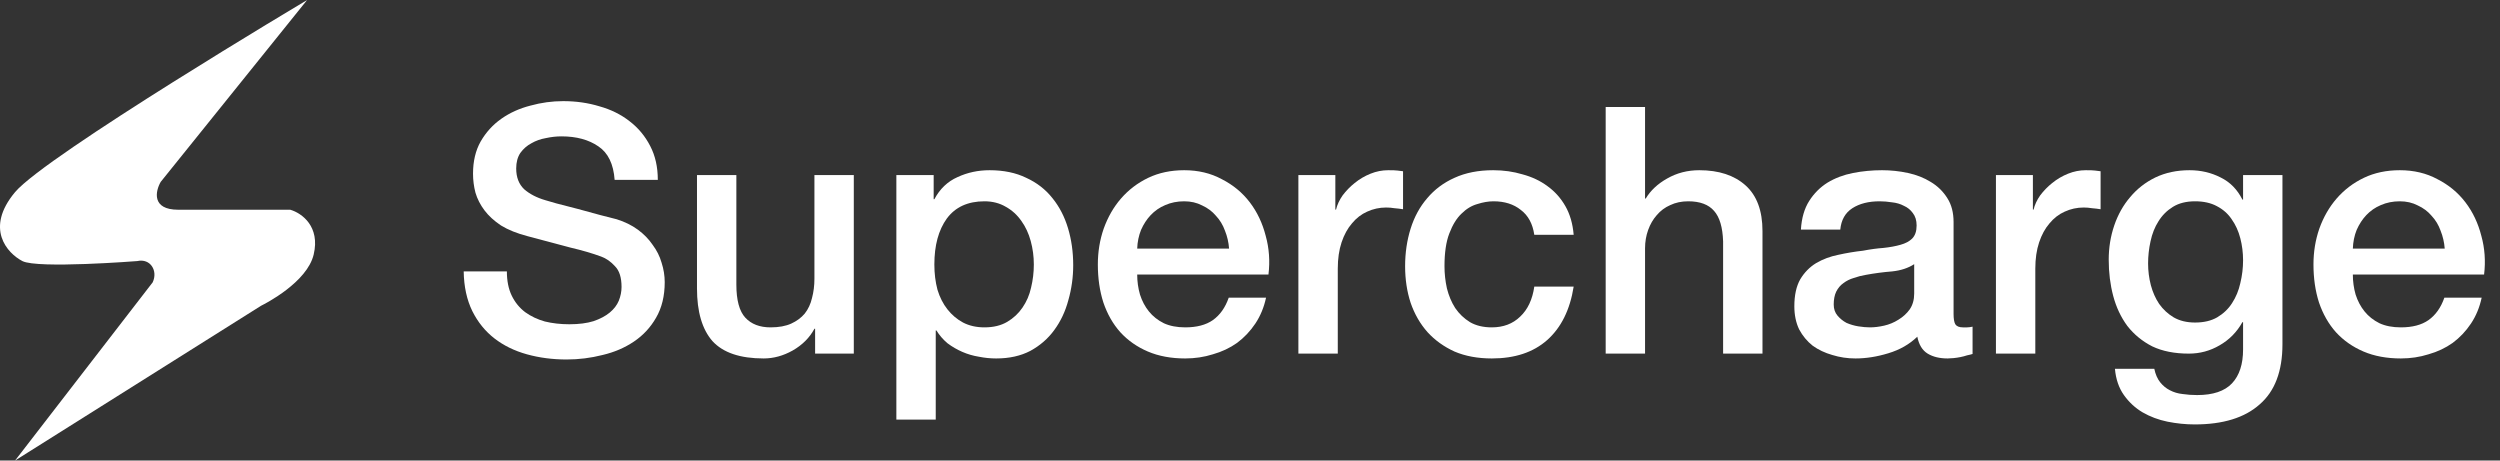
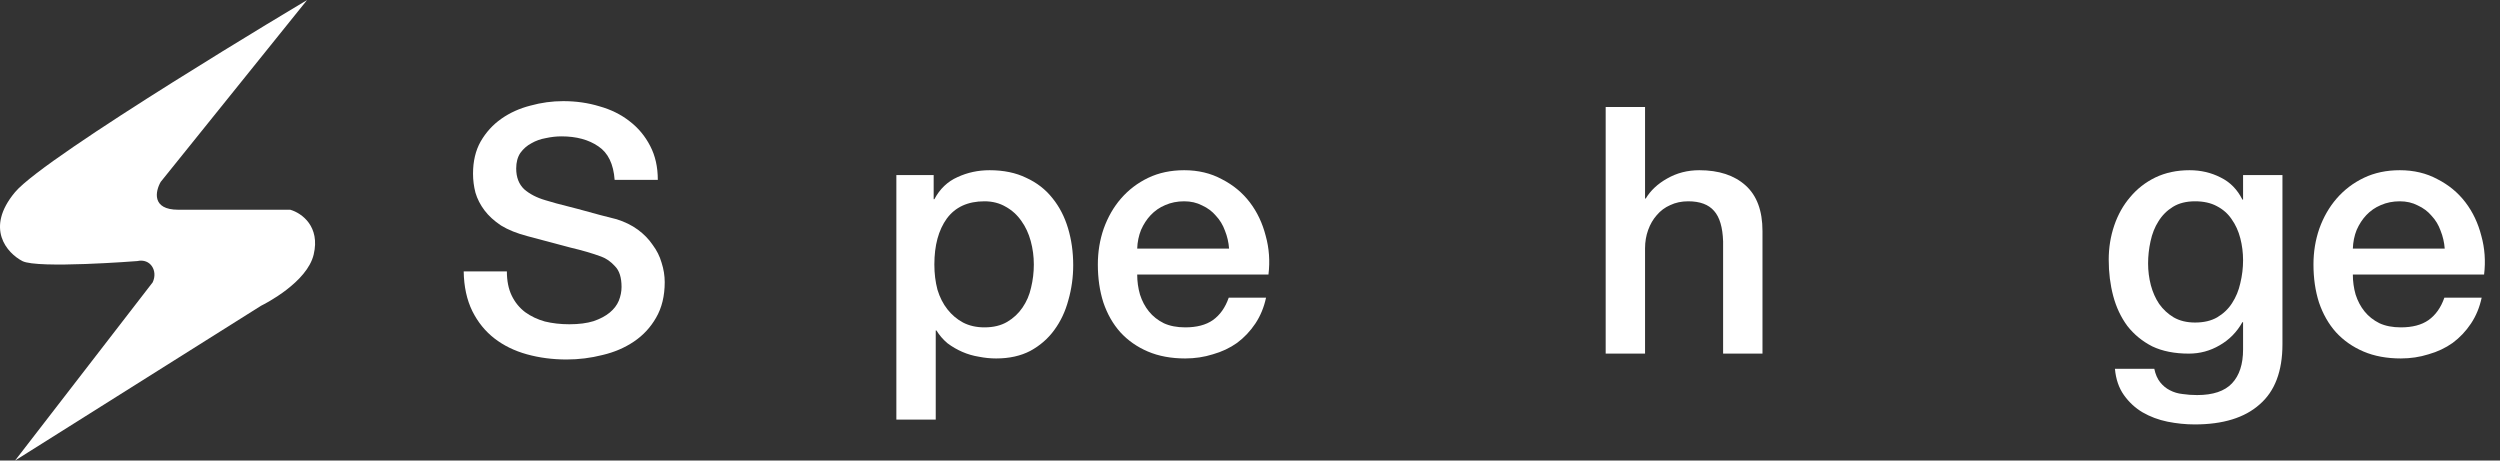
<svg xmlns="http://www.w3.org/2000/svg" width="152" height="28" viewBox="0 0 152 28" fill="none">
  <rect x="0" y="0" width="152" height="28" fill="#333333" stroke="none" />
  <path d="M9.772 11.057L18.673 0C18.673 0 2.768 9.47 0.916 11.681C-0.935 13.893 0.442 15.397 1.361 15.873C2.281 16.348 8.348 15.873 8.348 15.873C9.149 15.694 9.613 16.469 9.283 17.166L0.916 28L15.869 18.592C16.136 18.459 18.673 17.166 19.073 15.471C19.474 13.777 18.361 12.96 17.649 12.752H10.84C9.203 12.752 9.446 11.622 9.772 11.057Z" fill="white" />
  <path d="M30.818 16.502C30.818 17.076 30.916 17.566 31.112 17.972C31.308 18.378 31.581 18.714 31.931 18.98C32.281 19.232 32.68 19.421 33.128 19.547C33.59 19.659 34.087 19.715 34.619 19.715C35.193 19.715 35.683 19.652 36.089 19.526C36.495 19.386 36.824 19.211 37.076 19.001C37.328 18.791 37.51 18.553 37.622 18.287C37.734 18.007 37.79 17.727 37.79 17.447C37.79 16.873 37.657 16.453 37.391 16.187C37.139 15.907 36.859 15.711 36.551 15.599C36.019 15.403 35.396 15.221 34.682 15.053C33.982 14.871 33.114 14.64 32.078 14.36C31.434 14.192 30.895 13.975 30.461 13.709C30.041 13.429 29.705 13.121 29.453 12.785C29.201 12.449 29.019 12.092 28.907 11.714C28.809 11.336 28.76 10.951 28.76 10.559C28.76 9.803 28.914 9.152 29.222 8.606C29.544 8.046 29.964 7.584 30.482 7.22C31 6.856 31.588 6.59 32.246 6.422C32.904 6.24 33.569 6.149 34.241 6.149C35.025 6.149 35.76 6.254 36.446 6.464C37.146 6.66 37.755 6.961 38.273 7.367C38.805 7.773 39.225 8.277 39.533 8.879C39.841 9.467 39.995 10.153 39.995 10.937H37.37C37.3 9.971 36.971 9.292 36.383 8.9C35.795 8.494 35.046 8.291 34.136 8.291C33.828 8.291 33.513 8.326 33.191 8.396C32.869 8.452 32.575 8.557 32.309 8.711C32.043 8.851 31.819 9.047 31.637 9.299C31.469 9.551 31.385 9.866 31.385 10.244C31.385 10.776 31.546 11.196 31.868 11.504C32.204 11.798 32.638 12.022 33.17 12.176C33.226 12.19 33.443 12.253 33.821 12.365C34.213 12.463 34.647 12.575 35.123 12.701C35.599 12.827 36.061 12.953 36.509 13.079C36.971 13.191 37.3 13.275 37.496 13.331C37.986 13.485 38.413 13.695 38.777 13.961C39.141 14.227 39.442 14.535 39.68 14.885C39.932 15.221 40.114 15.585 40.226 15.977C40.352 16.369 40.415 16.761 40.415 17.153C40.415 17.993 40.24 18.714 39.89 19.316C39.554 19.904 39.106 20.387 38.546 20.765C37.986 21.143 37.349 21.416 36.635 21.584C35.921 21.766 35.193 21.857 34.451 21.857C33.597 21.857 32.792 21.752 32.036 21.542C31.28 21.332 30.622 21.01 30.062 20.576C29.502 20.142 29.054 19.589 28.718 18.917C28.382 18.231 28.207 17.426 28.193 16.502H30.818Z" fill="white" />
-   <path d="M51.911 21.5H49.559V19.988H49.517C49.223 20.534 48.782 20.975 48.194 21.311C47.62 21.633 47.032 21.794 46.43 21.794C45.002 21.794 43.966 21.444 43.322 20.744C42.692 20.03 42.377 18.959 42.377 17.531V10.643H44.771V17.3C44.771 18.252 44.953 18.924 45.317 19.316C45.681 19.708 46.192 19.904 46.85 19.904C47.354 19.904 47.774 19.827 48.11 19.673C48.446 19.519 48.719 19.316 48.929 19.064C49.139 18.798 49.286 18.483 49.37 18.119C49.468 17.755 49.517 17.363 49.517 16.943V10.643H51.911V21.5Z" fill="white" />
  <path d="M54.499 10.643H56.767V12.113H56.809C57.145 11.483 57.614 11.035 58.216 10.769C58.818 10.489 59.469 10.349 60.169 10.349C61.023 10.349 61.765 10.503 62.395 10.811C63.039 11.105 63.571 11.518 63.991 12.05C64.411 12.568 64.726 13.177 64.936 13.877C65.146 14.577 65.251 15.326 65.251 16.124C65.251 16.852 65.153 17.559 64.957 18.245C64.775 18.931 64.488 19.54 64.096 20.072C63.718 20.59 63.235 21.01 62.647 21.332C62.059 21.64 61.366 21.794 60.568 21.794C60.218 21.794 59.868 21.759 59.518 21.689C59.168 21.633 58.832 21.535 58.51 21.395C58.188 21.255 57.887 21.08 57.607 20.87C57.341 20.646 57.117 20.387 56.935 20.093H56.893V25.511H54.499V10.643ZM62.857 16.082C62.857 15.592 62.794 15.116 62.668 14.654C62.542 14.192 62.353 13.786 62.101 13.436C61.849 13.072 61.534 12.785 61.156 12.575C60.778 12.351 60.344 12.239 59.854 12.239C58.846 12.239 58.083 12.589 57.565 13.289C57.061 13.989 56.809 14.92 56.809 16.082C56.809 16.628 56.872 17.139 56.998 17.615C57.138 18.077 57.341 18.476 57.607 18.812C57.873 19.148 58.188 19.414 58.552 19.61C58.93 19.806 59.364 19.904 59.854 19.904C60.4 19.904 60.862 19.792 61.24 19.568C61.618 19.344 61.926 19.057 62.164 18.707C62.416 18.343 62.591 17.937 62.689 17.489C62.801 17.027 62.857 16.558 62.857 16.082Z" fill="white" />
  <path d="M74.728 15.116C74.701 14.738 74.617 14.374 74.477 14.024C74.35 13.674 74.168 13.373 73.93 13.121C73.707 12.855 73.427 12.645 73.091 12.491C72.769 12.323 72.404 12.239 71.999 12.239C71.579 12.239 71.194 12.316 70.844 12.47C70.507 12.61 70.214 12.813 69.962 13.079C69.724 13.331 69.528 13.632 69.374 13.982C69.234 14.332 69.156 14.71 69.142 15.116H74.728ZM69.142 16.691C69.142 17.111 69.198 17.517 69.311 17.909C69.436 18.301 69.618 18.644 69.856 18.938C70.094 19.232 70.395 19.47 70.76 19.652C71.124 19.82 71.558 19.904 72.061 19.904C72.761 19.904 73.322 19.757 73.742 19.463C74.175 19.155 74.498 18.7 74.707 18.098H76.976C76.85 18.686 76.632 19.211 76.325 19.673C76.016 20.135 75.645 20.527 75.212 20.849C74.778 21.157 74.287 21.388 73.742 21.542C73.21 21.71 72.65 21.794 72.061 21.794C71.207 21.794 70.451 21.654 69.793 21.374C69.135 21.094 68.576 20.702 68.114 20.198C67.665 19.694 67.323 19.092 67.085 18.392C66.861 17.692 66.749 16.922 66.749 16.082C66.749 15.312 66.868 14.584 67.106 13.898C67.358 13.198 67.707 12.589 68.156 12.071C68.618 11.539 69.171 11.119 69.814 10.811C70.459 10.503 71.186 10.349 71.999 10.349C72.853 10.349 73.616 10.531 74.287 10.895C74.974 11.245 75.541 11.714 75.989 12.302C76.437 12.89 76.758 13.569 76.955 14.339C77.165 15.095 77.221 15.879 77.123 16.691H69.142Z" fill="white" />
-   <path d="M78.942 10.643H81.189V12.743H81.231C81.302 12.449 81.434 12.162 81.63 11.882C81.841 11.602 82.085 11.35 82.365 11.126C82.659 10.888 82.981 10.699 83.332 10.559C83.681 10.419 84.038 10.349 84.403 10.349C84.683 10.349 84.871 10.356 84.969 10.37C85.082 10.384 85.194 10.398 85.305 10.412V12.722C85.138 12.694 84.963 12.673 84.781 12.659C84.612 12.631 84.445 12.617 84.276 12.617C83.871 12.617 83.486 12.701 83.121 12.869C82.772 13.023 82.463 13.261 82.198 13.583C81.931 13.891 81.722 14.276 81.567 14.738C81.413 15.2 81.337 15.732 81.337 16.334V21.5H78.942V10.643Z" fill="white" />
-   <path d="M93.285 14.276C93.187 13.604 92.914 13.1 92.466 12.764C92.032 12.414 91.479 12.239 90.807 12.239C90.499 12.239 90.17 12.295 89.82 12.407C89.47 12.505 89.148 12.701 88.854 12.995C88.56 13.275 88.315 13.674 88.119 14.192C87.923 14.696 87.825 15.361 87.825 16.187C87.825 16.635 87.874 17.083 87.972 17.531C88.084 17.979 88.252 18.378 88.476 18.728C88.714 19.078 89.015 19.365 89.379 19.589C89.743 19.799 90.184 19.904 90.702 19.904C91.402 19.904 91.976 19.687 92.424 19.253C92.886 18.819 93.173 18.21 93.285 17.426H95.679C95.455 18.84 94.916 19.925 94.062 20.681C93.222 21.423 92.102 21.794 90.702 21.794C89.848 21.794 89.092 21.654 88.434 21.374C87.79 21.08 87.244 20.688 86.796 20.198C86.348 19.694 86.005 19.099 85.767 18.413C85.543 17.727 85.431 16.985 85.431 16.187C85.431 15.375 85.543 14.612 85.767 13.898C85.991 13.184 86.327 12.568 86.775 12.05C87.223 11.518 87.776 11.105 88.434 10.811C89.106 10.503 89.89 10.349 90.786 10.349C91.416 10.349 92.011 10.433 92.571 10.601C93.145 10.755 93.649 10.993 94.083 11.315C94.531 11.637 94.895 12.043 95.175 12.533C95.455 13.023 95.623 13.604 95.679 14.276H93.285Z" fill="white" />
  <path d="M97.625 6.506H100.019V12.071H100.061C100.355 11.581 100.789 11.175 101.363 10.853C101.951 10.517 102.602 10.349 103.316 10.349C104.506 10.349 105.444 10.657 106.13 11.273C106.816 11.889 107.159 12.813 107.159 14.045V21.5H104.765V14.675C104.737 13.821 104.555 13.205 104.219 12.827C103.883 12.435 103.358 12.239 102.644 12.239C102.238 12.239 101.874 12.316 101.552 12.47C101.23 12.61 100.957 12.813 100.733 13.079C100.509 13.331 100.334 13.632 100.208 13.982C100.082 14.332 100.019 14.703 100.019 15.095V21.5H97.625V6.506Z" fill="white" />
-   <path d="M118.777 19.085C118.777 19.379 118.812 19.589 118.882 19.715C118.966 19.841 119.12 19.904 119.344 19.904C119.414 19.904 119.498 19.904 119.596 19.904C119.694 19.904 119.806 19.89 119.932 19.862V21.521C119.848 21.549 119.736 21.577 119.596 21.605C119.47 21.647 119.337 21.682 119.197 21.71C119.057 21.738 118.917 21.759 118.777 21.773C118.637 21.787 118.518 21.794 118.42 21.794C117.93 21.794 117.524 21.696 117.202 21.5C116.88 21.304 116.67 20.961 116.572 20.471C116.096 20.933 115.508 21.269 114.808 21.479C114.122 21.689 113.457 21.794 112.813 21.794C112.323 21.794 111.854 21.724 111.406 21.584C110.958 21.458 110.559 21.269 110.209 21.017C109.873 20.751 109.6 20.422 109.39 20.03C109.194 19.624 109.096 19.155 109.096 18.623C109.096 17.951 109.215 17.405 109.453 16.985C109.705 16.565 110.027 16.236 110.419 15.998C110.825 15.76 111.273 15.592 111.763 15.494C112.267 15.382 112.771 15.298 113.275 15.242C113.709 15.158 114.122 15.102 114.514 15.074C114.906 15.032 115.249 14.969 115.543 14.885C115.851 14.801 116.089 14.675 116.257 14.507C116.439 14.325 116.53 14.059 116.53 13.709C116.53 13.401 116.453 13.149 116.299 12.953C116.159 12.757 115.977 12.61 115.753 12.512C115.543 12.4 115.305 12.33 115.039 12.302C114.773 12.26 114.521 12.239 114.283 12.239C113.611 12.239 113.058 12.379 112.624 12.659C112.19 12.939 111.945 13.373 111.889 13.961H109.495C109.537 13.261 109.705 12.68 109.999 12.218C110.293 11.756 110.664 11.385 111.112 11.105C111.574 10.825 112.092 10.629 112.666 10.517C113.24 10.405 113.828 10.349 114.43 10.349C114.962 10.349 115.487 10.405 116.005 10.517C116.523 10.629 116.985 10.811 117.391 11.063C117.811 11.315 118.147 11.644 118.399 12.05C118.651 12.442 118.777 12.925 118.777 13.499V19.085ZM116.383 16.061C116.019 16.299 115.571 16.446 115.039 16.502C114.507 16.544 113.975 16.614 113.443 16.712C113.191 16.754 112.946 16.817 112.708 16.901C112.47 16.971 112.26 17.076 112.078 17.216C111.896 17.342 111.749 17.517 111.637 17.741C111.539 17.951 111.49 18.21 111.49 18.518C111.49 18.784 111.567 19.008 111.721 19.19C111.875 19.372 112.057 19.519 112.267 19.631C112.491 19.729 112.729 19.799 112.981 19.841C113.247 19.883 113.485 19.904 113.695 19.904C113.961 19.904 114.248 19.869 114.556 19.799C114.864 19.729 115.151 19.61 115.417 19.442C115.697 19.274 115.928 19.064 116.11 18.812C116.292 18.546 116.383 18.224 116.383 17.846V16.061Z" fill="white" />
-   <path d="M121.353 10.643H123.6V12.743H123.642C123.712 12.449 123.845 12.162 124.041 11.882C124.251 11.602 124.496 11.35 124.776 11.126C125.07 10.888 125.392 10.699 125.742 10.559C126.092 10.419 126.449 10.349 126.813 10.349C127.093 10.349 127.282 10.356 127.38 10.37C127.492 10.384 127.604 10.398 127.716 10.412V12.722C127.548 12.694 127.373 12.673 127.191 12.659C127.023 12.631 126.855 12.617 126.687 12.617C126.281 12.617 125.896 12.701 125.532 12.869C125.182 13.023 124.874 13.261 124.608 13.583C124.342 13.891 124.132 14.276 123.978 14.738C123.824 15.2 123.747 15.732 123.747 16.334V21.5H121.353V10.643Z" fill="white" />
  <path d="M138.773 20.933C138.773 22.571 138.311 23.789 137.387 24.587C136.477 25.399 135.161 25.805 133.439 25.805C132.893 25.805 132.34 25.749 131.78 25.637C131.234 25.525 130.73 25.336 130.268 25.07C129.82 24.804 129.442 24.454 129.134 24.02C128.826 23.586 128.644 23.054 128.588 22.424H130.982C131.052 22.76 131.171 23.033 131.339 23.243C131.507 23.453 131.703 23.614 131.927 23.726C132.165 23.852 132.424 23.929 132.704 23.957C132.984 23.999 133.278 24.02 133.586 24.02C134.552 24.02 135.259 23.782 135.707 23.306C136.155 22.83 136.379 22.144 136.379 21.248V19.589H136.337C136.001 20.191 135.539 20.66 134.951 20.996C134.377 21.332 133.754 21.5 133.082 21.5C132.214 21.5 131.472 21.353 130.856 21.059C130.254 20.751 129.75 20.338 129.344 19.82C128.952 19.288 128.665 18.679 128.483 17.993C128.301 17.307 128.21 16.572 128.21 15.788C128.21 15.06 128.322 14.367 128.546 13.709C128.77 13.051 129.092 12.477 129.512 11.987C129.932 11.483 130.443 11.084 131.045 10.79C131.661 10.496 132.354 10.349 133.124 10.349C133.81 10.349 134.44 10.496 135.014 10.79C135.588 11.07 136.029 11.518 136.337 12.134H136.379V10.643H138.773V20.933ZM133.46 19.61C133.992 19.61 134.44 19.505 134.804 19.295C135.182 19.071 135.483 18.784 135.707 18.434C135.945 18.07 136.113 17.664 136.211 17.216C136.323 16.754 136.379 16.292 136.379 15.83C136.379 15.368 136.323 14.92 136.211 14.486C136.099 14.052 135.924 13.667 135.686 13.331C135.462 12.995 135.161 12.729 134.783 12.533C134.419 12.337 133.978 12.239 133.46 12.239C132.928 12.239 132.48 12.351 132.116 12.575C131.752 12.799 131.458 13.093 131.234 13.457C131.01 13.807 130.849 14.213 130.751 14.675C130.653 15.123 130.604 15.571 130.604 16.019C130.604 16.467 130.66 16.908 130.772 17.342C130.884 17.762 131.052 18.14 131.276 18.476C131.514 18.812 131.808 19.085 132.158 19.295C132.522 19.505 132.956 19.61 133.46 19.61Z" fill="white" />
  <path d="M148.639 15.116C148.611 14.738 148.527 14.374 148.387 14.024C148.261 13.674 148.079 13.373 147.841 13.121C147.617 12.855 147.337 12.645 147.001 12.491C146.679 12.323 146.315 12.239 145.909 12.239C145.489 12.239 145.104 12.316 144.754 12.47C144.418 12.61 144.124 12.813 143.872 13.079C143.634 13.331 143.438 13.632 143.284 13.982C143.144 14.332 143.067 14.71 143.053 15.116H148.639ZM143.053 16.691C143.053 17.111 143.109 17.517 143.221 17.909C143.347 18.301 143.529 18.644 143.767 18.938C144.005 19.232 144.306 19.47 144.67 19.652C145.034 19.82 145.468 19.904 145.972 19.904C146.672 19.904 147.232 19.757 147.652 19.463C148.086 19.155 148.408 18.7 148.618 18.098H150.886C150.76 18.686 150.543 19.211 150.235 19.673C149.927 20.135 149.556 20.527 149.122 20.849C148.688 21.157 148.198 21.388 147.652 21.542C147.12 21.71 146.56 21.794 145.972 21.794C145.118 21.794 144.362 21.654 143.704 21.374C143.046 21.094 142.486 20.702 142.024 20.198C141.576 19.694 141.233 19.092 140.995 18.392C140.771 17.692 140.659 16.922 140.659 16.082C140.659 15.312 140.778 14.584 141.016 13.898C141.268 13.198 141.618 12.589 142.066 12.071C142.528 11.539 143.081 11.119 143.725 10.811C144.369 10.503 145.097 10.349 145.909 10.349C146.763 10.349 147.526 10.531 148.198 10.895C148.884 11.245 149.451 11.714 149.899 12.302C150.347 12.89 150.669 13.569 150.865 14.339C151.075 15.095 151.131 15.879 151.033 16.691H143.053Z" fill="white" />
</svg>